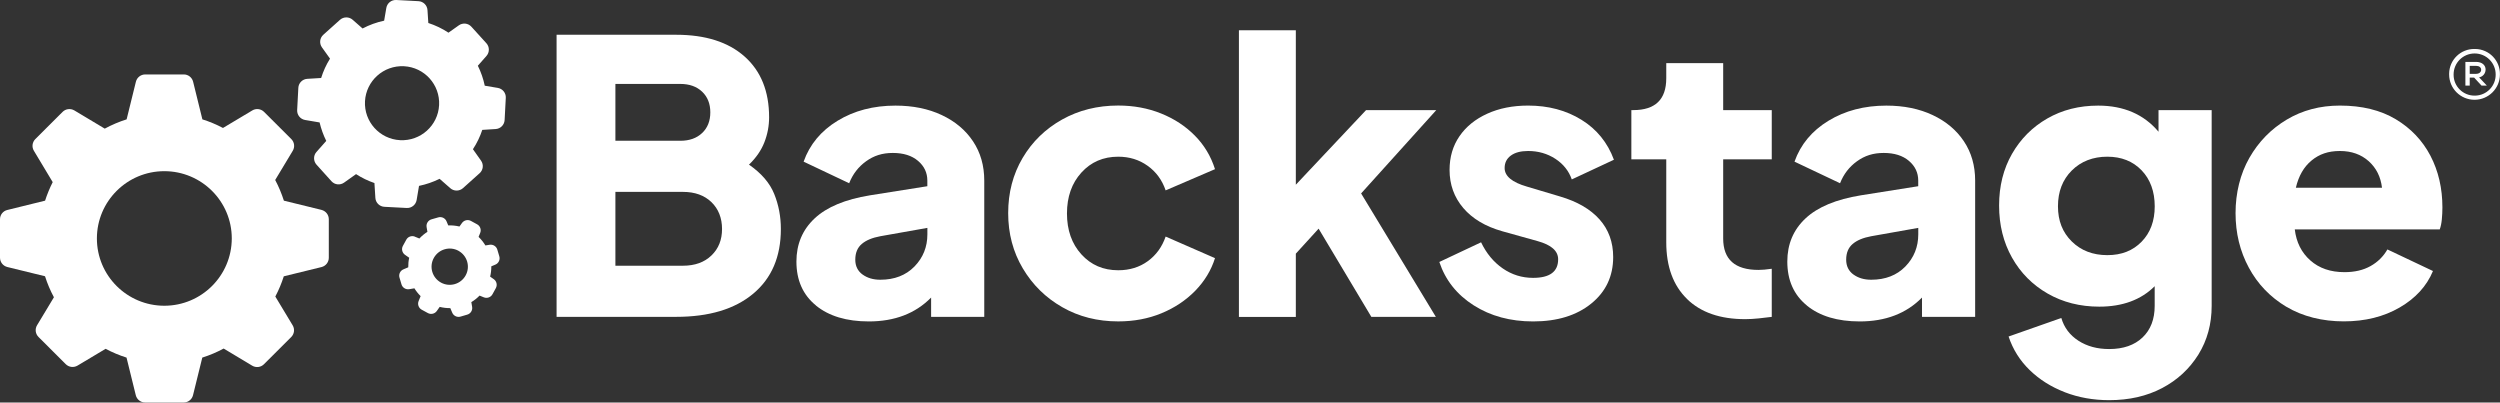
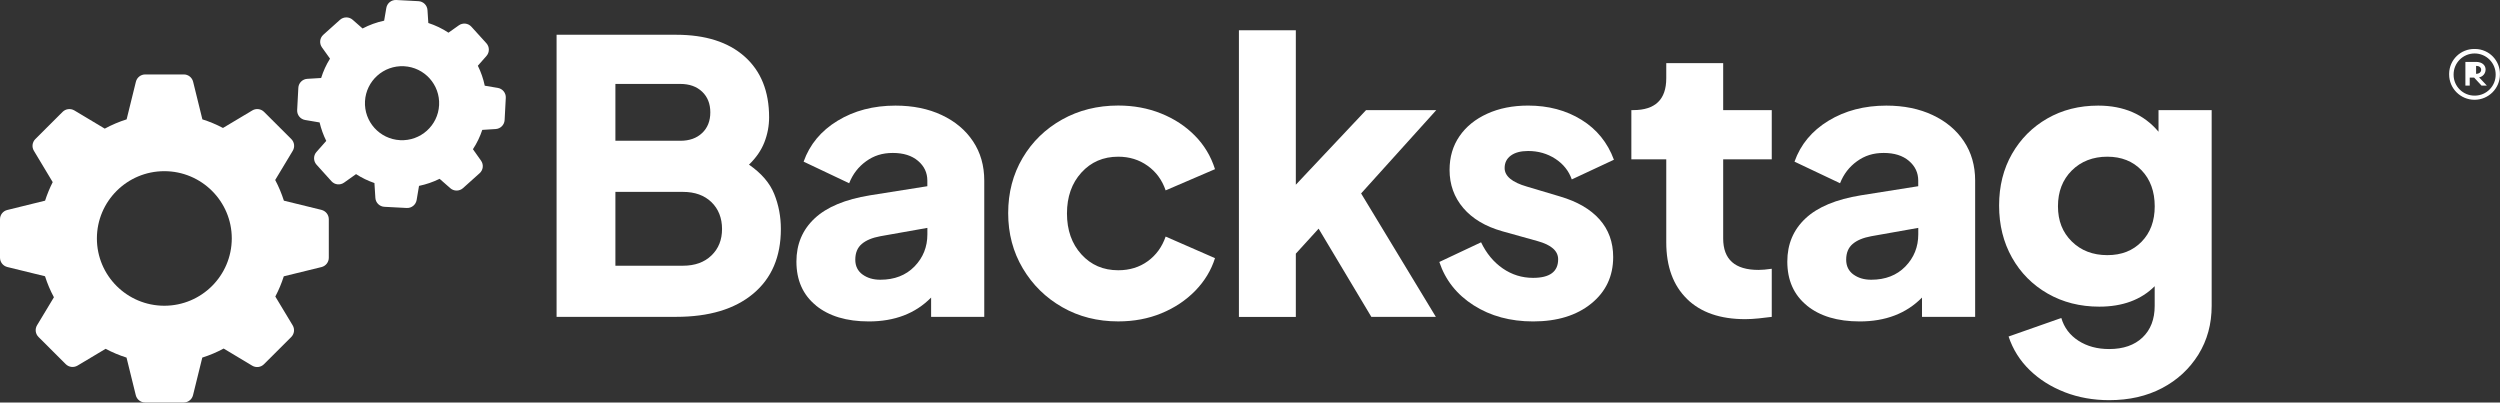
<svg xmlns="http://www.w3.org/2000/svg" width="236" height="38" viewBox="0 0 236 38" fill="none">
  <rect x="0" y="0" width="236" height="38" fill="#333333" stroke="none" />
  <g clip-path="url(#clip0_1369_5568)">
    <path d="M30.361 19.816L26.799 18.943C26.583 18.269 26.311 17.617 25.978 16.991C26.514 16.102 27.636 14.235 27.636 14.235C27.852 13.877 27.795 13.422 27.5 13.128L24.928 10.562C24.633 10.267 24.173 10.21 23.818 10.425L21.049 12.08C20.428 11.751 19.777 11.479 19.105 11.267L18.23 7.714C18.128 7.309 17.764 7.024 17.348 7.027H13.71C13.292 7.027 12.93 7.312 12.829 7.714C12.829 7.714 12.223 10.194 11.953 11.267C11.24 11.492 10.548 11.786 9.889 12.143L7.019 10.425C6.66 10.213 6.203 10.267 5.908 10.562L3.336 13.128C3.041 13.422 2.984 13.881 3.2 14.235L4.976 17.193C4.691 17.756 4.45 18.342 4.256 18.943L0.698 19.82C0.285 19.914 0 20.278 0 20.696V24.325C0 24.743 0.285 25.103 0.688 25.205L4.25 26.078C4.469 26.765 4.748 27.429 5.09 28.062L3.498 30.704C3.282 31.061 3.34 31.517 3.635 31.811L6.207 34.377C6.502 34.671 6.958 34.725 7.317 34.513L9.971 32.928C10.602 33.263 11.262 33.542 11.944 33.757L12.819 37.31C12.921 37.715 13.285 37.997 13.701 37.997H17.338C17.757 37.997 18.119 37.712 18.22 37.31L19.096 33.757C19.793 33.536 20.469 33.251 21.113 32.903L23.808 34.52C24.167 34.735 24.623 34.678 24.918 34.383L27.491 31.817C27.785 31.523 27.843 31.064 27.627 30.71L25.99 27.992C26.314 27.381 26.58 26.742 26.79 26.084L30.351 25.211C30.757 25.11 31.039 24.746 31.039 24.331V20.696C31.039 20.278 30.754 19.918 30.351 19.816M15.515 28.862C11.998 28.862 9.147 26.018 9.147 22.512C9.147 19.003 11.998 16.159 15.512 16.159C19.029 16.159 21.88 19.003 21.88 22.509C21.874 26.018 19.029 28.859 15.515 28.862Z" fill="white" />
    <path d="M30.17 11.561C30.313 12.162 30.523 12.748 30.798 13.302L29.872 14.346C29.571 14.687 29.574 15.2 29.875 15.539L31.293 17.111C31.598 17.45 32.108 17.503 32.479 17.241L33.611 16.437C34.154 16.788 34.737 17.07 35.346 17.279L35.435 18.684C35.464 19.136 35.828 19.497 36.282 19.522L38.397 19.633C38.851 19.655 39.25 19.335 39.33 18.886L39.555 17.548C40.227 17.409 40.88 17.184 41.499 16.88L42.508 17.766C42.85 18.067 43.364 18.063 43.703 17.763L45.279 16.349C45.619 16.045 45.673 15.535 45.409 15.165L44.645 14.086C45.016 13.52 45.314 12.906 45.527 12.261L46.795 12.181C47.249 12.153 47.61 11.789 47.636 11.337L47.747 9.229C47.769 8.777 47.449 8.378 46.998 8.299L45.761 8.09C45.625 7.439 45.406 6.803 45.108 6.205L45.923 5.281C46.224 4.939 46.221 4.426 45.92 4.088L44.499 2.522C44.195 2.183 43.684 2.129 43.313 2.392L42.336 3.085C41.746 2.696 41.106 2.389 40.433 2.171L40.354 0.949C40.325 0.497 39.961 0.136 39.507 0.111L37.401 -1.46574e-05C36.948 -0.022 36.548 0.297 36.469 0.747L36.263 1.952C35.552 2.104 34.867 2.351 34.227 2.689L33.291 1.867C32.949 1.566 32.435 1.569 32.096 1.87L30.519 3.284C30.18 3.588 30.126 4.097 30.389 4.468L31.154 5.537C30.795 6.107 30.516 6.72 30.316 7.363L29.003 7.442C28.55 7.47 28.188 7.834 28.163 8.287L28.052 10.397C28.03 10.849 28.35 11.248 28.8 11.327L30.167 11.558L30.17 11.561ZM38.137 6.252C40.069 6.353 41.553 7.999 41.451 9.926C41.35 11.852 39.701 13.333 37.769 13.232C35.838 13.131 34.354 11.485 34.455 9.559C34.56 7.632 36.206 6.154 38.137 6.252Z" fill="white" />
-     <path d="M39.168 22.338C38.86 22.215 38.511 22.338 38.353 22.629L38.036 23.208C37.874 23.496 37.96 23.86 38.229 24.053L38.629 24.331C38.562 24.626 38.534 24.929 38.54 25.233L38.083 25.426C37.779 25.553 37.617 25.891 37.712 26.208L37.899 26.84C37.991 27.157 38.309 27.356 38.635 27.299L39.12 27.217C39.285 27.486 39.482 27.736 39.707 27.954L39.517 28.419C39.393 28.726 39.517 29.077 39.809 29.236L40.389 29.552C40.678 29.71 41.042 29.628 41.233 29.359L41.508 28.97C41.835 29.052 42.171 29.09 42.508 29.087L42.691 29.517C42.818 29.821 43.158 29.982 43.475 29.887L44.109 29.701C44.426 29.609 44.626 29.293 44.569 28.967L44.493 28.521C44.778 28.35 45.042 28.141 45.27 27.904L45.673 28.068C45.98 28.192 46.332 28.068 46.491 27.777L46.808 27.198C46.967 26.91 46.884 26.546 46.615 26.356L46.269 26.113C46.345 25.793 46.383 25.467 46.38 25.141L46.764 24.98C47.068 24.853 47.23 24.515 47.135 24.198L46.948 23.566C46.856 23.249 46.538 23.05 46.212 23.107L45.822 23.17C45.644 22.873 45.428 22.601 45.178 22.363L45.33 21.987C45.454 21.68 45.33 21.332 45.038 21.174L44.458 20.857C44.169 20.696 43.805 20.781 43.611 21.05L43.373 21.383C43.028 21.3 42.672 21.265 42.314 21.278L42.152 20.892C42.026 20.588 41.686 20.427 41.369 20.522L40.731 20.705C40.414 20.797 40.215 21.114 40.272 21.439L40.348 21.886C40.069 22.063 39.815 22.272 39.59 22.515L39.168 22.344V22.338ZM43.278 23.676C44.109 24.132 44.414 25.17 43.957 25.999C43.5 26.828 42.46 27.131 41.629 26.676C40.798 26.22 40.494 25.183 40.95 24.354C41.407 23.525 42.447 23.221 43.278 23.673" fill="white" />
-     <path d="M233.599 4.623C232.292 4.604 231.22 5.641 231.198 6.945C231.198 6.974 231.198 7.002 231.198 7.027C231.198 8.35 232.273 9.419 233.596 9.419C234.918 9.419 235.994 8.347 235.994 7.027C236.019 5.724 234.982 4.648 233.678 4.623C233.65 4.623 233.621 4.623 233.596 4.623H233.599ZM233.599 9.027C232.511 9.03 231.623 8.154 231.62 7.068C231.62 7.056 231.62 7.043 231.62 7.027C231.62 5.933 232.508 5.047 233.605 5.047C234.703 5.047 235.591 5.933 235.591 7.027C235.607 8.116 234.738 9.011 233.647 9.027C233.631 9.027 233.615 9.027 233.599 9.027ZM234.642 6.575C234.642 6.132 234.284 5.844 233.742 5.844H232.733V8.081H233.142V7.328H233.561L234.256 8.081H234.76L234.027 7.303C234.382 7.239 234.639 6.932 234.639 6.572L234.642 6.575ZM233.142 6.217H233.742C234.03 6.217 234.221 6.36 234.221 6.587C234.221 6.815 234.027 6.97 233.742 6.97H233.142V6.217Z" fill="white" />
+     <path d="M233.599 4.623C232.292 4.604 231.22 5.641 231.198 6.945C231.198 6.974 231.198 7.002 231.198 7.027C231.198 8.35 232.273 9.419 233.596 9.419C234.918 9.419 235.994 8.347 235.994 7.027C236.019 5.724 234.982 4.648 233.678 4.623C233.65 4.623 233.621 4.623 233.596 4.623H233.599ZM233.599 9.027C232.511 9.03 231.623 8.154 231.62 7.068C231.62 7.056 231.62 7.043 231.62 7.027C231.62 5.933 232.508 5.047 233.605 5.047C234.703 5.047 235.591 5.933 235.591 7.027C235.607 8.116 234.738 9.011 233.647 9.027C233.631 9.027 233.615 9.027 233.599 9.027ZM234.642 6.575C234.642 6.132 234.284 5.844 233.742 5.844H232.733V8.081H233.142V7.328H233.561L234.256 8.081H234.76L234.027 7.303C234.382 7.239 234.639 6.932 234.639 6.572L234.642 6.575ZM233.142 6.217H233.742C234.03 6.217 234.221 6.36 234.221 6.587C234.221 6.815 234.027 6.97 233.742 6.97V6.217Z" fill="white" />
    <path d="M52.541 3.281H63.825C66.594 3.281 68.751 3.968 70.292 5.338C71.833 6.708 72.604 8.622 72.604 11.074C72.604 11.884 72.455 12.672 72.157 13.434C71.859 14.197 71.373 14.899 70.704 15.542C71.874 16.352 72.671 17.276 73.086 18.31C73.505 19.348 73.714 20.449 73.714 21.617C73.714 24.24 72.842 26.274 71.097 27.73C69.353 29.185 66.93 29.91 63.825 29.91H52.541V3.281ZM64.222 13.289C65.081 13.289 65.769 13.045 66.283 12.555C66.797 12.068 67.054 11.416 67.054 10.606C67.054 9.796 66.797 9.147 66.283 8.657C65.769 8.169 65.081 7.923 64.222 7.923H58.094V13.283H64.222V13.289ZM64.472 25.084C65.595 25.084 66.489 24.762 67.158 24.119C67.828 23.477 68.161 22.642 68.161 21.617C68.161 20.591 67.824 19.721 67.158 19.079C66.489 18.437 65.595 18.114 64.472 18.114H58.094V25.084H64.472Z" fill="white" />
    <path d="M77.028 28.837C75.797 27.837 75.182 26.454 75.182 24.692C75.182 23.047 75.756 21.689 76.901 20.617C78.046 19.544 79.79 18.817 82.131 18.437L87.541 17.579V17.045C87.541 16.307 87.25 15.687 86.663 15.187C86.076 14.687 85.283 14.438 84.281 14.438C83.279 14.438 82.483 14.7 81.757 15.225C81.027 15.751 80.498 16.44 80.161 17.298L75.861 15.26C76.435 13.64 77.504 12.352 79.067 11.4C80.631 10.448 82.451 9.97 84.532 9.97C86.181 9.97 87.637 10.267 88.902 10.862C90.167 11.457 91.154 12.286 91.858 13.346C92.562 14.406 92.914 15.64 92.914 17.045V29.913H87.897V28.09C86.415 29.593 84.459 30.343 82.02 30.343C79.917 30.343 78.252 29.843 77.022 28.84L77.028 28.837ZM81.417 25.907C81.871 26.242 82.432 26.407 83.101 26.407C84.44 26.407 85.515 25.989 86.327 25.157C87.139 24.322 87.545 23.309 87.545 22.12V21.512L83.101 22.3C82.337 22.442 81.75 22.686 81.347 23.034C80.942 23.379 80.739 23.876 80.739 24.518C80.739 25.113 80.967 25.578 81.42 25.913L81.417 25.907Z" fill="white" />
    <path d="M100.278 28.998C98.715 28.106 97.472 26.885 96.552 25.334C95.632 23.787 95.172 22.047 95.172 20.117C95.172 18.187 95.626 16.453 96.533 14.915C97.44 13.377 98.683 12.169 100.259 11.286C101.835 10.403 103.602 9.963 105.562 9.963C107.018 9.963 108.369 10.213 109.609 10.713C110.852 11.213 111.914 11.909 112.796 12.805C113.678 13.697 114.312 14.754 114.696 15.969L110.037 17.972C109.701 16.994 109.136 16.219 108.334 15.649C107.535 15.077 106.609 14.792 105.559 14.792C104.151 14.792 102.99 15.292 102.083 16.292C101.176 17.291 100.722 18.579 100.722 20.152C100.722 21.724 101.176 23.012 102.083 24.012C102.99 25.012 104.147 25.512 105.559 25.512C106.634 25.512 107.566 25.227 108.353 24.654C109.139 24.081 109.701 23.309 110.037 22.332L114.696 24.369C114.337 25.512 113.716 26.537 112.834 27.445C111.949 28.35 110.887 29.058 109.647 29.571C108.404 30.084 107.043 30.34 105.562 30.34C103.602 30.34 101.842 29.894 100.278 28.998Z" fill="white" />
    <path d="M116.954 2.854H122.326V17.437L128.955 10.397H135.583L128.489 18.26L135.545 29.913H129.456L124.477 21.585L122.326 23.945V29.916H116.954V2.854Z" fill="white" />
    <path d="M139.113 28.821C137.524 27.809 136.443 26.445 135.872 24.73L139.814 22.873C140.315 23.92 140.997 24.743 141.856 25.337C142.716 25.932 143.671 26.23 144.723 26.23C146.3 26.23 147.089 25.648 147.089 24.477C147.089 23.689 146.446 23.119 145.155 22.762L141.822 21.832C140.22 21.379 138.993 20.645 138.13 19.633C137.27 18.62 136.839 17.424 136.839 16.042C136.839 14.827 137.15 13.767 137.772 12.862C138.393 11.957 139.265 11.248 140.388 10.736C141.511 10.223 142.802 9.967 144.257 9.967C146.166 9.967 147.844 10.413 149.29 11.308C150.733 12.2 151.758 13.46 152.354 15.08L148.377 16.937C148.092 16.127 147.571 15.478 146.82 14.988C146.068 14.501 145.212 14.254 144.257 14.254C143.563 14.254 143.02 14.396 142.627 14.684C142.234 14.969 142.037 15.364 142.037 15.864C142.037 16.627 142.741 17.212 144.149 17.617L147.267 18.547C148.891 19.025 150.134 19.744 150.993 20.709C151.853 21.674 152.284 22.86 152.284 24.265C152.284 26.075 151.593 27.543 150.207 28.663C148.821 29.783 146.994 30.343 144.727 30.343C142.576 30.343 140.708 29.837 139.119 28.824L139.113 28.821Z" fill="white" />
    <path d="M159.249 28.214C157.945 26.939 157.295 25.157 157.295 22.87V15.042H154V10.394H154.178C156.255 10.394 157.295 9.394 157.295 7.391V5.961H162.668V10.394H167.254V15.042H162.668V22.512C162.668 24.49 163.778 25.48 166.001 25.48C166.334 25.48 166.753 25.445 167.254 25.372V29.913C166.895 29.96 166.489 30.008 166.036 30.055C165.582 30.102 165.151 30.128 164.745 30.128C162.379 30.128 160.546 29.492 159.246 28.217L159.249 28.214Z" fill="white" />
    <path d="M170.568 28.837C169.337 27.837 168.722 26.454 168.722 24.692C168.722 23.047 169.296 21.689 170.441 20.617C171.586 19.544 173.33 18.817 175.671 18.437L181.081 17.579V17.045C181.081 16.307 180.79 15.687 180.203 15.187C179.616 14.687 178.823 14.438 177.821 14.438C176.819 14.438 176.023 14.7 175.297 15.225C174.567 15.751 174.038 16.44 173.701 17.298L169.401 15.26C169.975 13.64 171.044 12.352 172.607 11.4C174.171 10.448 175.991 9.97 178.072 9.97C179.721 9.97 181.177 10.267 182.442 10.862C183.707 11.457 184.694 12.286 185.398 13.346C186.102 14.406 186.454 15.64 186.454 17.045V29.913H181.437V28.09C179.956 29.593 177.999 30.343 175.56 30.343C173.457 30.343 171.792 29.843 170.562 28.84L170.568 28.837ZM174.957 25.907C175.411 26.242 175.972 26.407 176.641 26.407C177.98 26.407 179.055 25.989 179.867 25.157C180.679 24.322 181.085 23.309 181.085 22.12V21.512L176.641 22.3C175.877 22.442 175.29 22.686 174.888 23.034C174.482 23.379 174.279 23.876 174.279 24.518C174.279 25.113 174.507 25.578 174.96 25.913L174.957 25.907Z" fill="white" />
    <path d="M194.912 37.022C193.622 36.522 192.518 35.826 191.598 34.931C190.678 34.039 190.016 32.982 189.61 31.767L194.589 30.017C194.852 30.922 195.388 31.637 196.2 32.162C197.012 32.688 197.979 32.95 199.102 32.95C200.44 32.95 201.49 32.586 202.254 31.859C203.019 31.131 203.402 30.137 203.402 28.875V27.018C202.112 28.305 200.367 28.948 198.173 28.948C196.359 28.948 194.735 28.536 193.301 27.714C191.868 26.891 190.745 25.762 189.933 24.319C189.121 22.876 188.715 21.24 188.715 19.405C188.715 17.57 189.121 15.944 189.933 14.526C190.745 13.109 191.855 11.995 193.266 11.185C194.675 10.375 196.276 9.97 198.068 9.97C200.482 9.97 202.378 10.793 203.764 12.435V10.397H208.781V28.875C208.781 30.59 208.363 32.121 207.529 33.469C206.691 34.814 205.553 35.871 204.107 36.633C202.66 37.396 200.995 37.775 199.108 37.775C197.605 37.775 196.206 37.525 194.916 37.026L194.912 37.022ZM202.169 22.816C202.993 21.971 203.406 20.857 203.406 19.475C203.406 18.092 202.993 16.937 202.169 16.08C201.344 15.222 200.263 14.792 198.928 14.792C197.592 14.792 196.451 15.225 195.578 16.095C194.706 16.965 194.272 18.092 194.272 19.471C194.272 20.851 194.706 21.936 195.578 22.797C196.451 23.654 197.567 24.085 198.928 24.085C200.288 24.085 201.344 23.661 202.169 22.816Z" fill="white" />
-     <path d="M215.835 28.963C214.306 28.046 213.123 26.815 212.289 25.265C211.452 23.718 211.036 22 211.036 20.117C211.036 18.234 211.471 16.424 212.343 14.899C213.215 13.374 214.392 12.172 215.873 11.289C217.354 10.406 219.025 9.967 220.887 9.967C222.964 9.967 224.721 10.397 226.155 11.254C227.588 12.112 228.679 13.264 229.434 14.703C230.186 16.146 230.563 17.772 230.563 19.582C230.563 19.965 230.544 20.338 230.509 20.709C230.474 21.079 230.408 21.395 230.312 21.655H216.627C216.77 22.87 217.262 23.847 218.096 24.584C218.933 25.325 220.005 25.692 221.321 25.692C222.276 25.692 223.094 25.502 223.776 25.119C224.458 24.739 224.988 24.214 225.371 23.547L229.672 25.584C229.076 27.015 228.023 28.163 226.519 29.033C225.013 29.903 223.259 30.337 221.252 30.337C219.244 30.337 217.37 29.878 215.841 28.96L215.835 28.963ZM218.216 15.149C217.487 15.744 216.992 16.602 216.729 17.722H224.861C224.74 16.697 224.325 15.864 223.608 15.219C222.891 14.577 221.984 14.254 220.884 14.254C219.783 14.254 218.943 14.551 218.216 15.146V15.149Z" fill="white" />
  </g>
  <defs>
    <clipPath id="clip0_1369_5568">
      <rect width="236" height="38" fill="white" />
    </clipPath>
  </defs>
</svg>